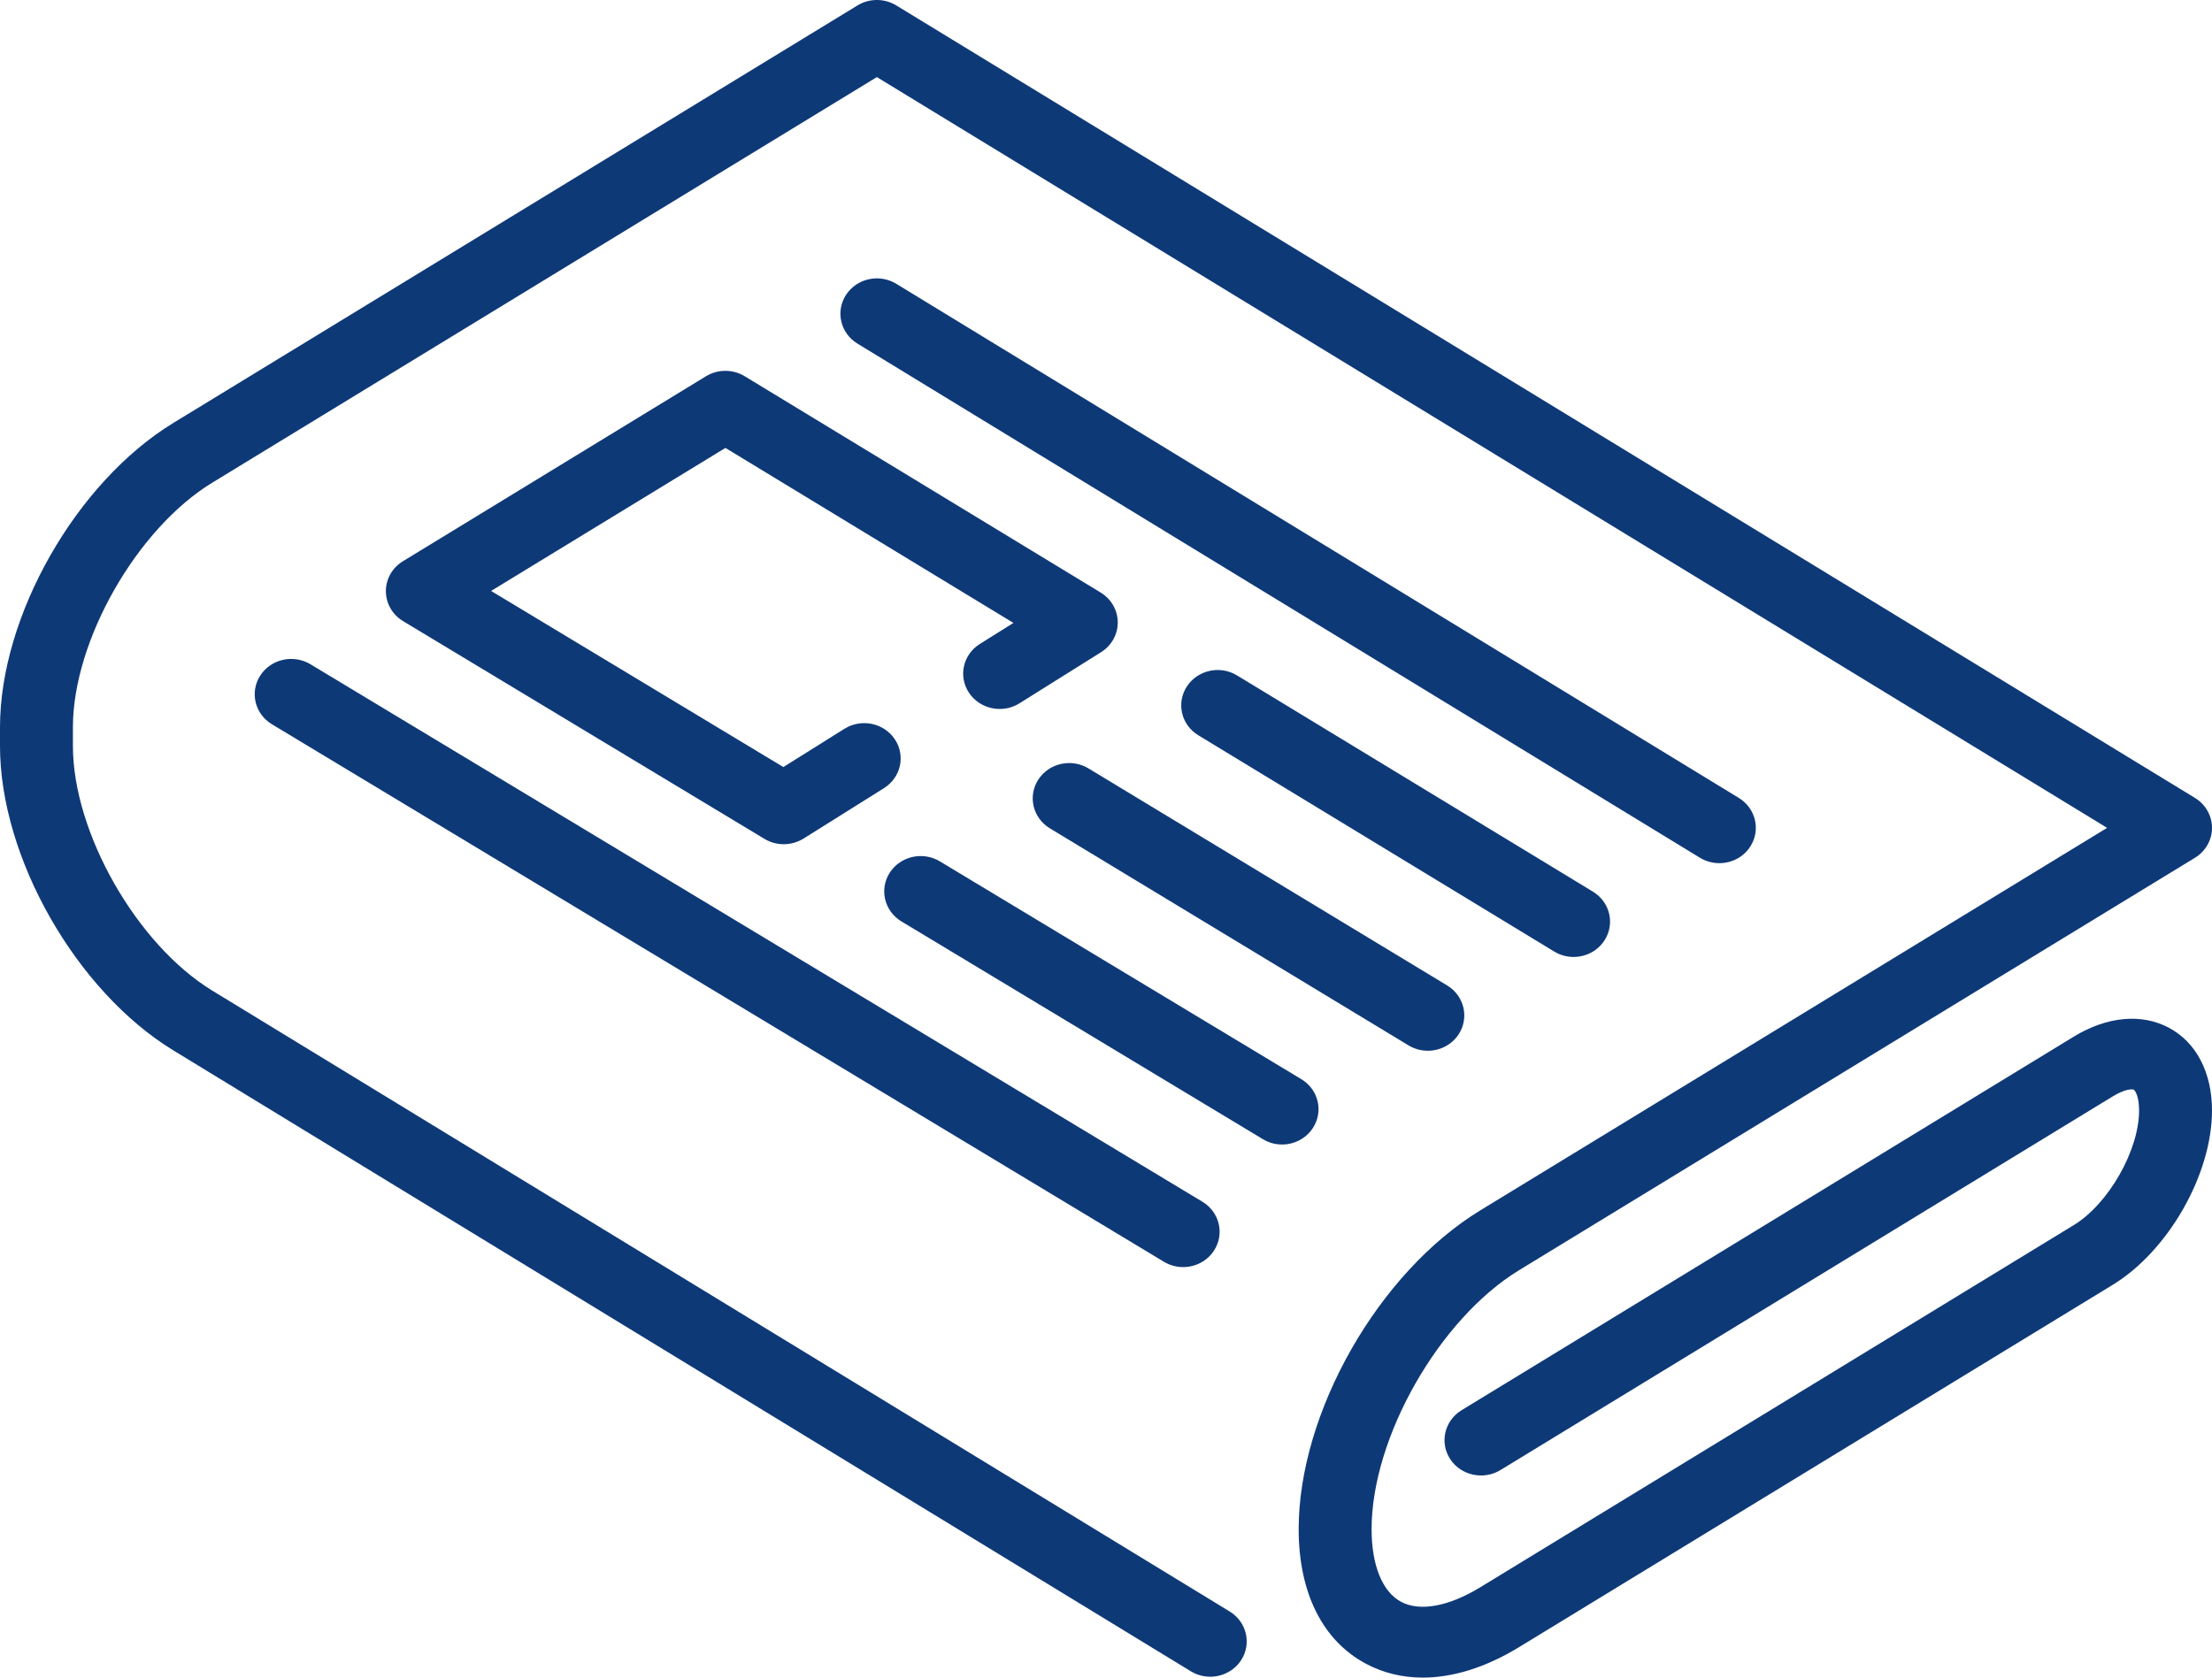
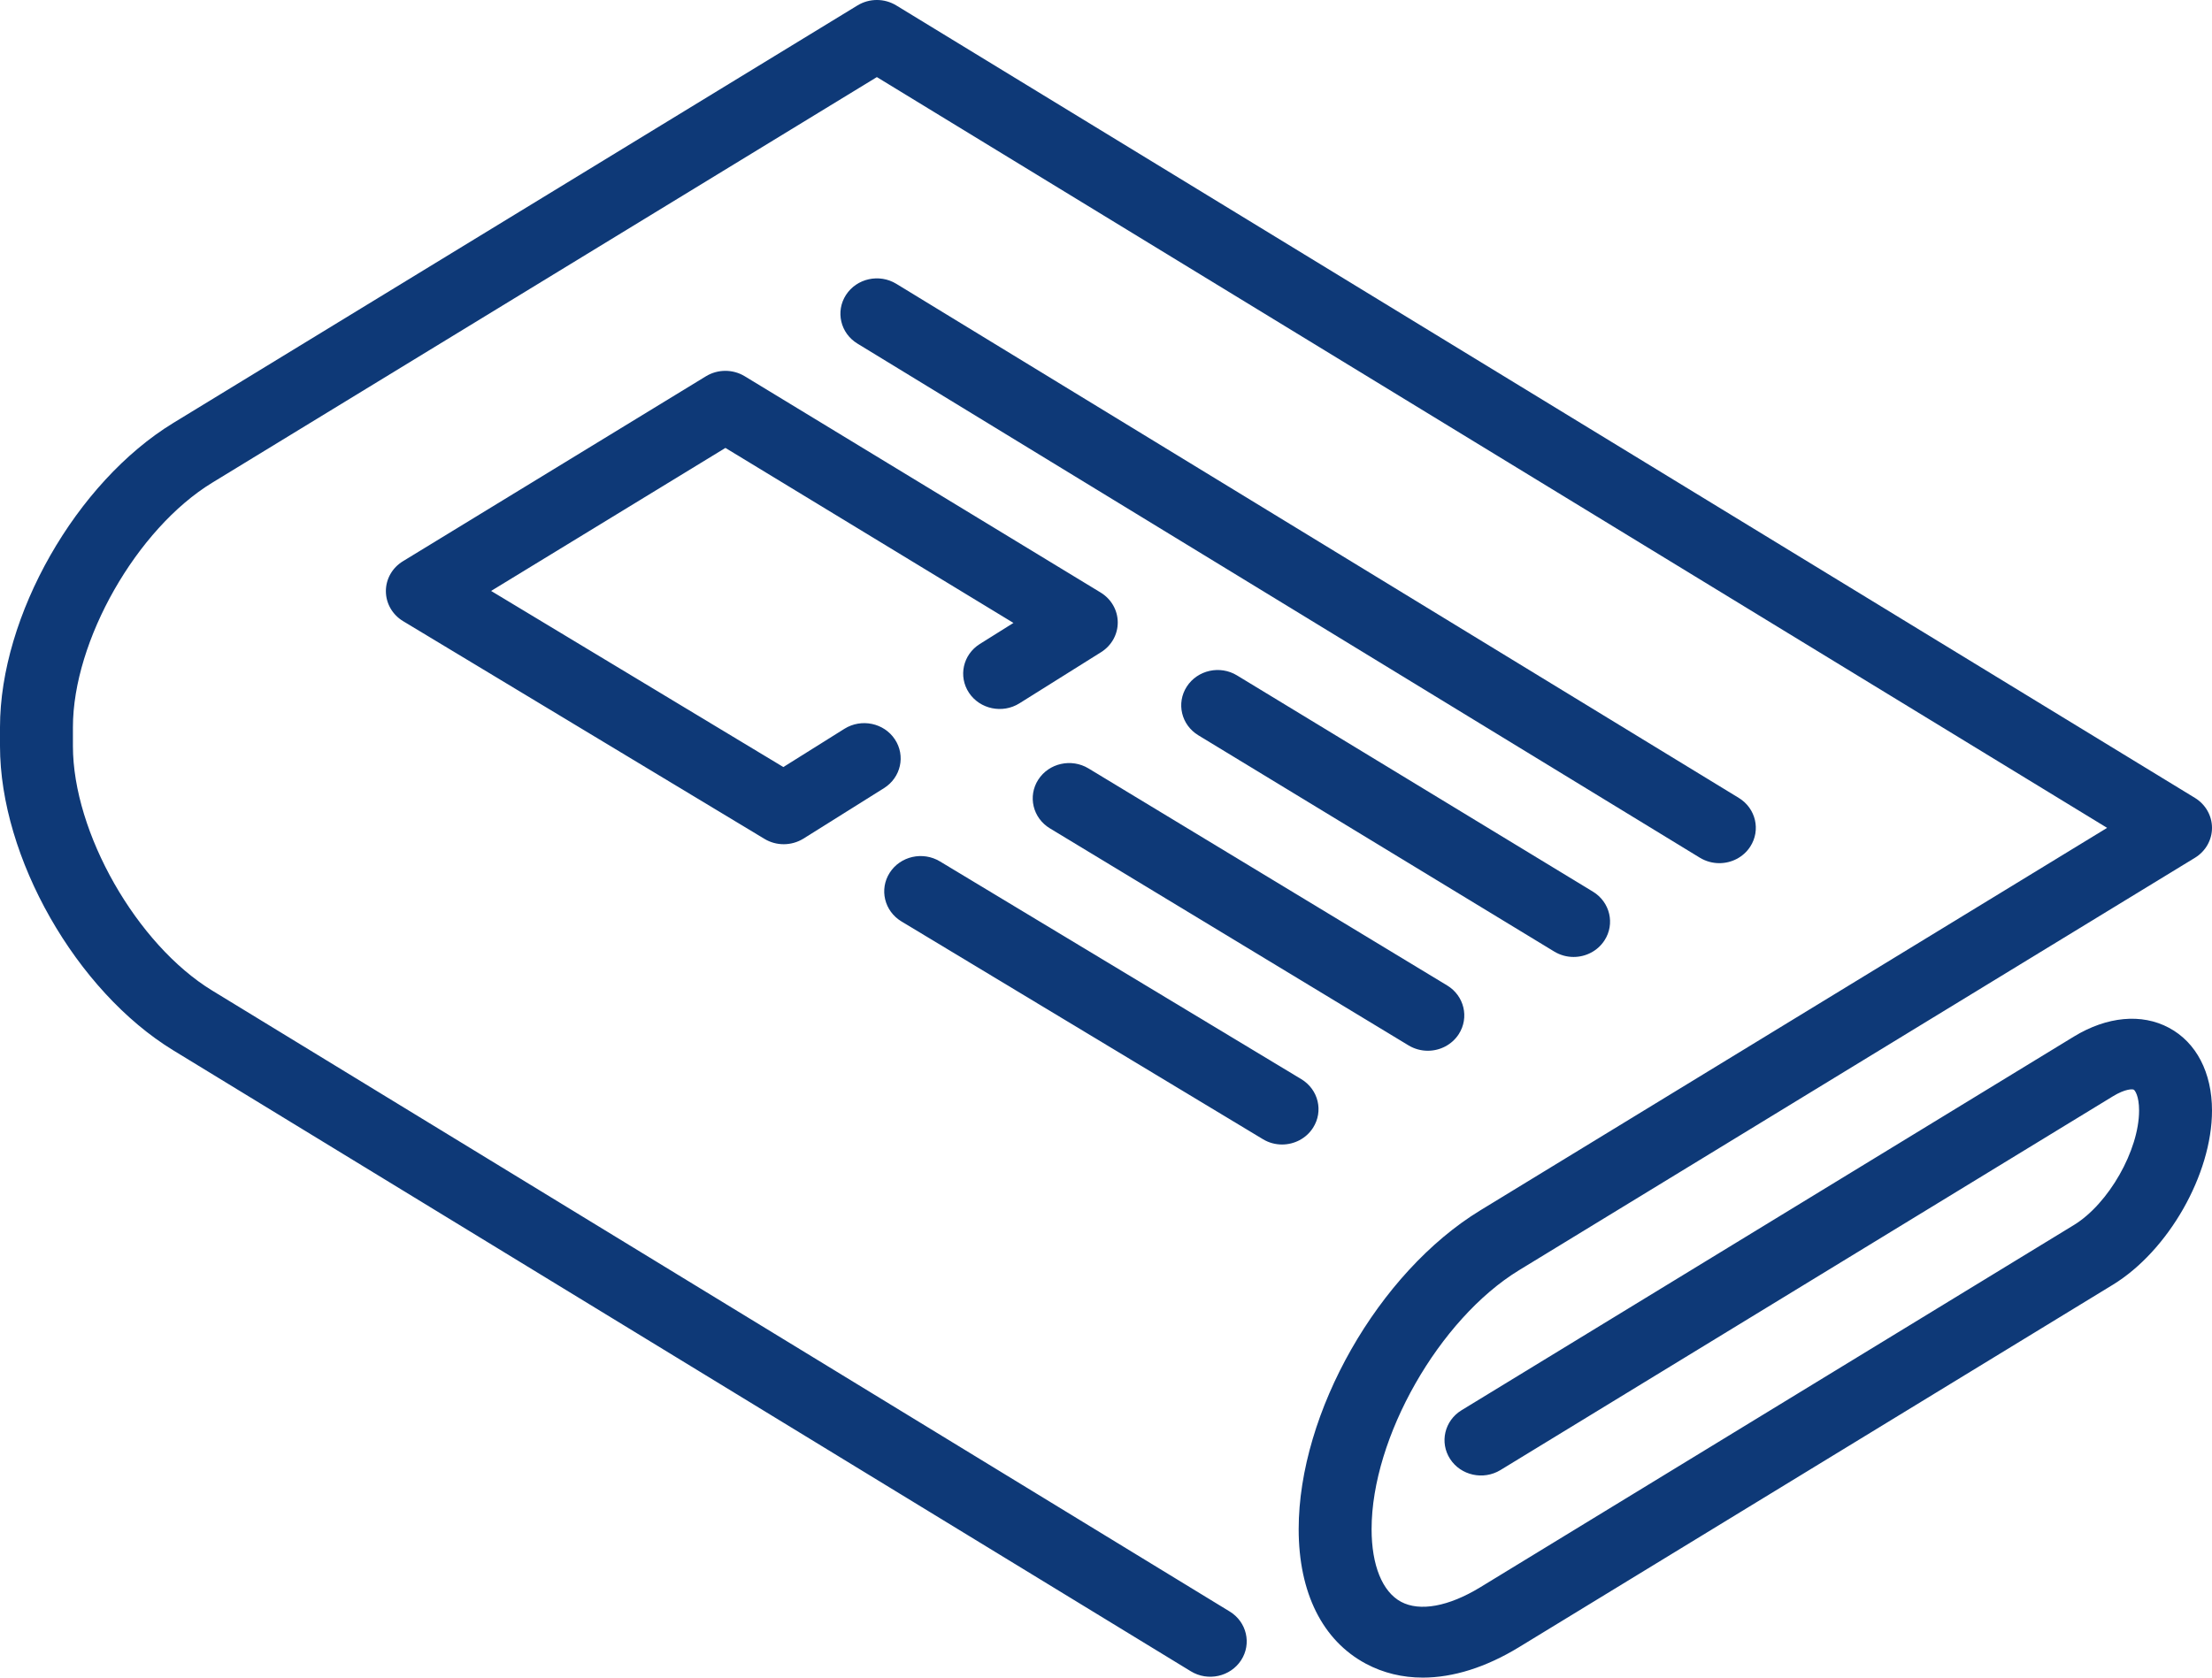
<svg xmlns="http://www.w3.org/2000/svg" id="Untitled-P%E1gina%201" viewBox="0 0 58 44" style="background-color:#ffffff00" version="1.1" xml:space="preserve" x="0px" y="0px" width="58px" height="44px">
  <g>
    <path d="M 56.872 26.957 C 56.156 26.573 55.246 26.658 54.377 27.188 L 38.322 36.988 C 37.876 37.261 37.742 37.833 38.023 38.266 C 38.304 38.699 38.895 38.829 39.342 38.557 L 55.396 28.757 C 55.735 28.549 55.921 28.564 55.948 28.58 C 55.976 28.594 56.088 28.738 56.088 29.127 C 56.088 30.17 55.288 31.575 54.377 32.131 L 38.813 41.631 C 37.985 42.136 37.229 42.275 36.737 42.012 C 36.246 41.749 35.964 41.054 35.964 40.106 C 35.964 37.704 37.735 34.594 39.832 33.314 L 57.554 22.497 C 57.832 22.327 58 22.031 58 21.713 C 58 21.394 57.831 21.098 57.554 20.928 L 23.502 0.143 C 23.19 -0.048 22.794 -0.048 22.483 0.143 L 4.546 11.092 C 1.997 12.648 0 16.154 0 19.073 L 0 19.568 C 0 22.488 1.997 25.994 4.546 27.55 L 31.224 43.834 C 31.671 44.108 32.261 43.977 32.543 43.544 C 32.824 43.111 32.69 42.539 32.243 42.266 L 5.565 25.981 C 3.585 24.773 1.912 21.836 1.912 19.568 L 1.912 19.073 C 1.912 16.806 3.585 13.869 5.565 12.66 L 22.992 2.022 L 55.25 21.713 L 38.813 31.746 C 36.143 33.376 34.052 37.048 34.052 40.106 C 34.052 41.774 34.677 43.027 35.813 43.635 C 36.27 43.879 36.772 44 37.306 44 C 38.1 44 38.961 43.732 39.832 43.2 L 55.396 33.699 C 56.856 32.808 58 30.799 58 29.127 C 58 28.131 57.589 27.34 56.872 26.957 Z" fill="#0e3977" />
    <path d="M 45.082 22.639 C 45.4 22.639 45.71 22.486 45.892 22.206 C 46.173 21.773 46.039 21.201 45.593 20.928 L 23.502 7.444 C 23.055 7.171 22.465 7.301 22.183 7.734 C 21.902 8.168 22.036 8.74 22.483 9.012 L 44.573 22.497 C 44.732 22.593 44.908 22.639 45.082 22.639 Z" fill="#0e3977" />
    <path d="M 41.26 25.099 C 41.578 25.099 41.889 24.945 42.071 24.664 C 42.351 24.231 42.216 23.659 41.769 23.387 L 32.436 17.715 C 31.989 17.442 31.399 17.574 31.119 18.007 C 30.838 18.441 30.973 19.013 31.421 19.285 L 40.753 24.957 C 40.911 25.053 41.087 25.099 41.26 25.099 Z" fill="#0e3977" />
    <path d="M 28.541 20.154 C 28.093 19.883 27.503 20.015 27.224 20.449 C 26.944 20.883 27.081 21.455 27.529 21.726 L 36.932 27.418 C 37.09 27.513 37.265 27.559 37.438 27.559 C 37.757 27.559 38.068 27.404 38.25 27.123 C 38.529 26.688 38.393 26.117 37.945 25.846 L 28.541 20.154 Z" fill="#0e3977" />
    <path d="M 18.51 9.869 L 10.565 14.72 C 10.286 14.89 10.117 15.187 10.118 15.506 C 10.119 15.826 10.29 16.123 10.569 16.291 L 20.045 22.002 C 20.2 22.096 20.375 22.142 20.55 22.142 C 20.73 22.142 20.911 22.092 21.069 21.994 L 23.179 20.671 C 23.622 20.393 23.75 19.82 23.463 19.39 C 23.177 18.96 22.585 18.837 22.141 19.115 L 20.54 20.118 L 12.877 15.499 L 19.021 11.748 L 26.573 16.338 L 25.692 16.89 C 25.248 17.168 25.122 17.741 25.408 18.171 C 25.695 18.601 26.287 18.724 26.73 18.447 L 28.871 17.105 C 29.146 16.933 29.311 16.637 29.308 16.32 C 29.306 16.003 29.137 15.71 28.86 15.541 L 19.527 9.868 C 19.216 9.679 18.821 9.679 18.51 9.869 Z" fill="#0e3977" />
    <path d="M 34.428 29.58 C 34.707 29.146 34.57 28.575 34.121 28.304 L 24.646 22.593 C 24.197 22.322 23.608 22.455 23.329 22.89 C 23.05 23.325 23.188 23.896 23.636 24.167 L 33.112 29.877 C 33.269 29.973 33.444 30.018 33.616 30.018 C 33.935 30.018 34.248 29.862 34.428 29.58 Z" fill="#0e3977" />
-     <path d="M 6.823 17.72 C 6.544 18.155 6.682 18.726 7.13 18.996 L 30.518 33.093 C 30.676 33.188 30.85 33.233 31.023 33.233 C 31.342 33.233 31.654 33.078 31.835 32.795 C 32.114 32.361 31.976 31.789 31.528 31.519 L 8.14 17.422 C 7.691 17.152 7.102 17.285 6.823 17.72 Z" fill="#0e3977" />
  </g>
</svg>